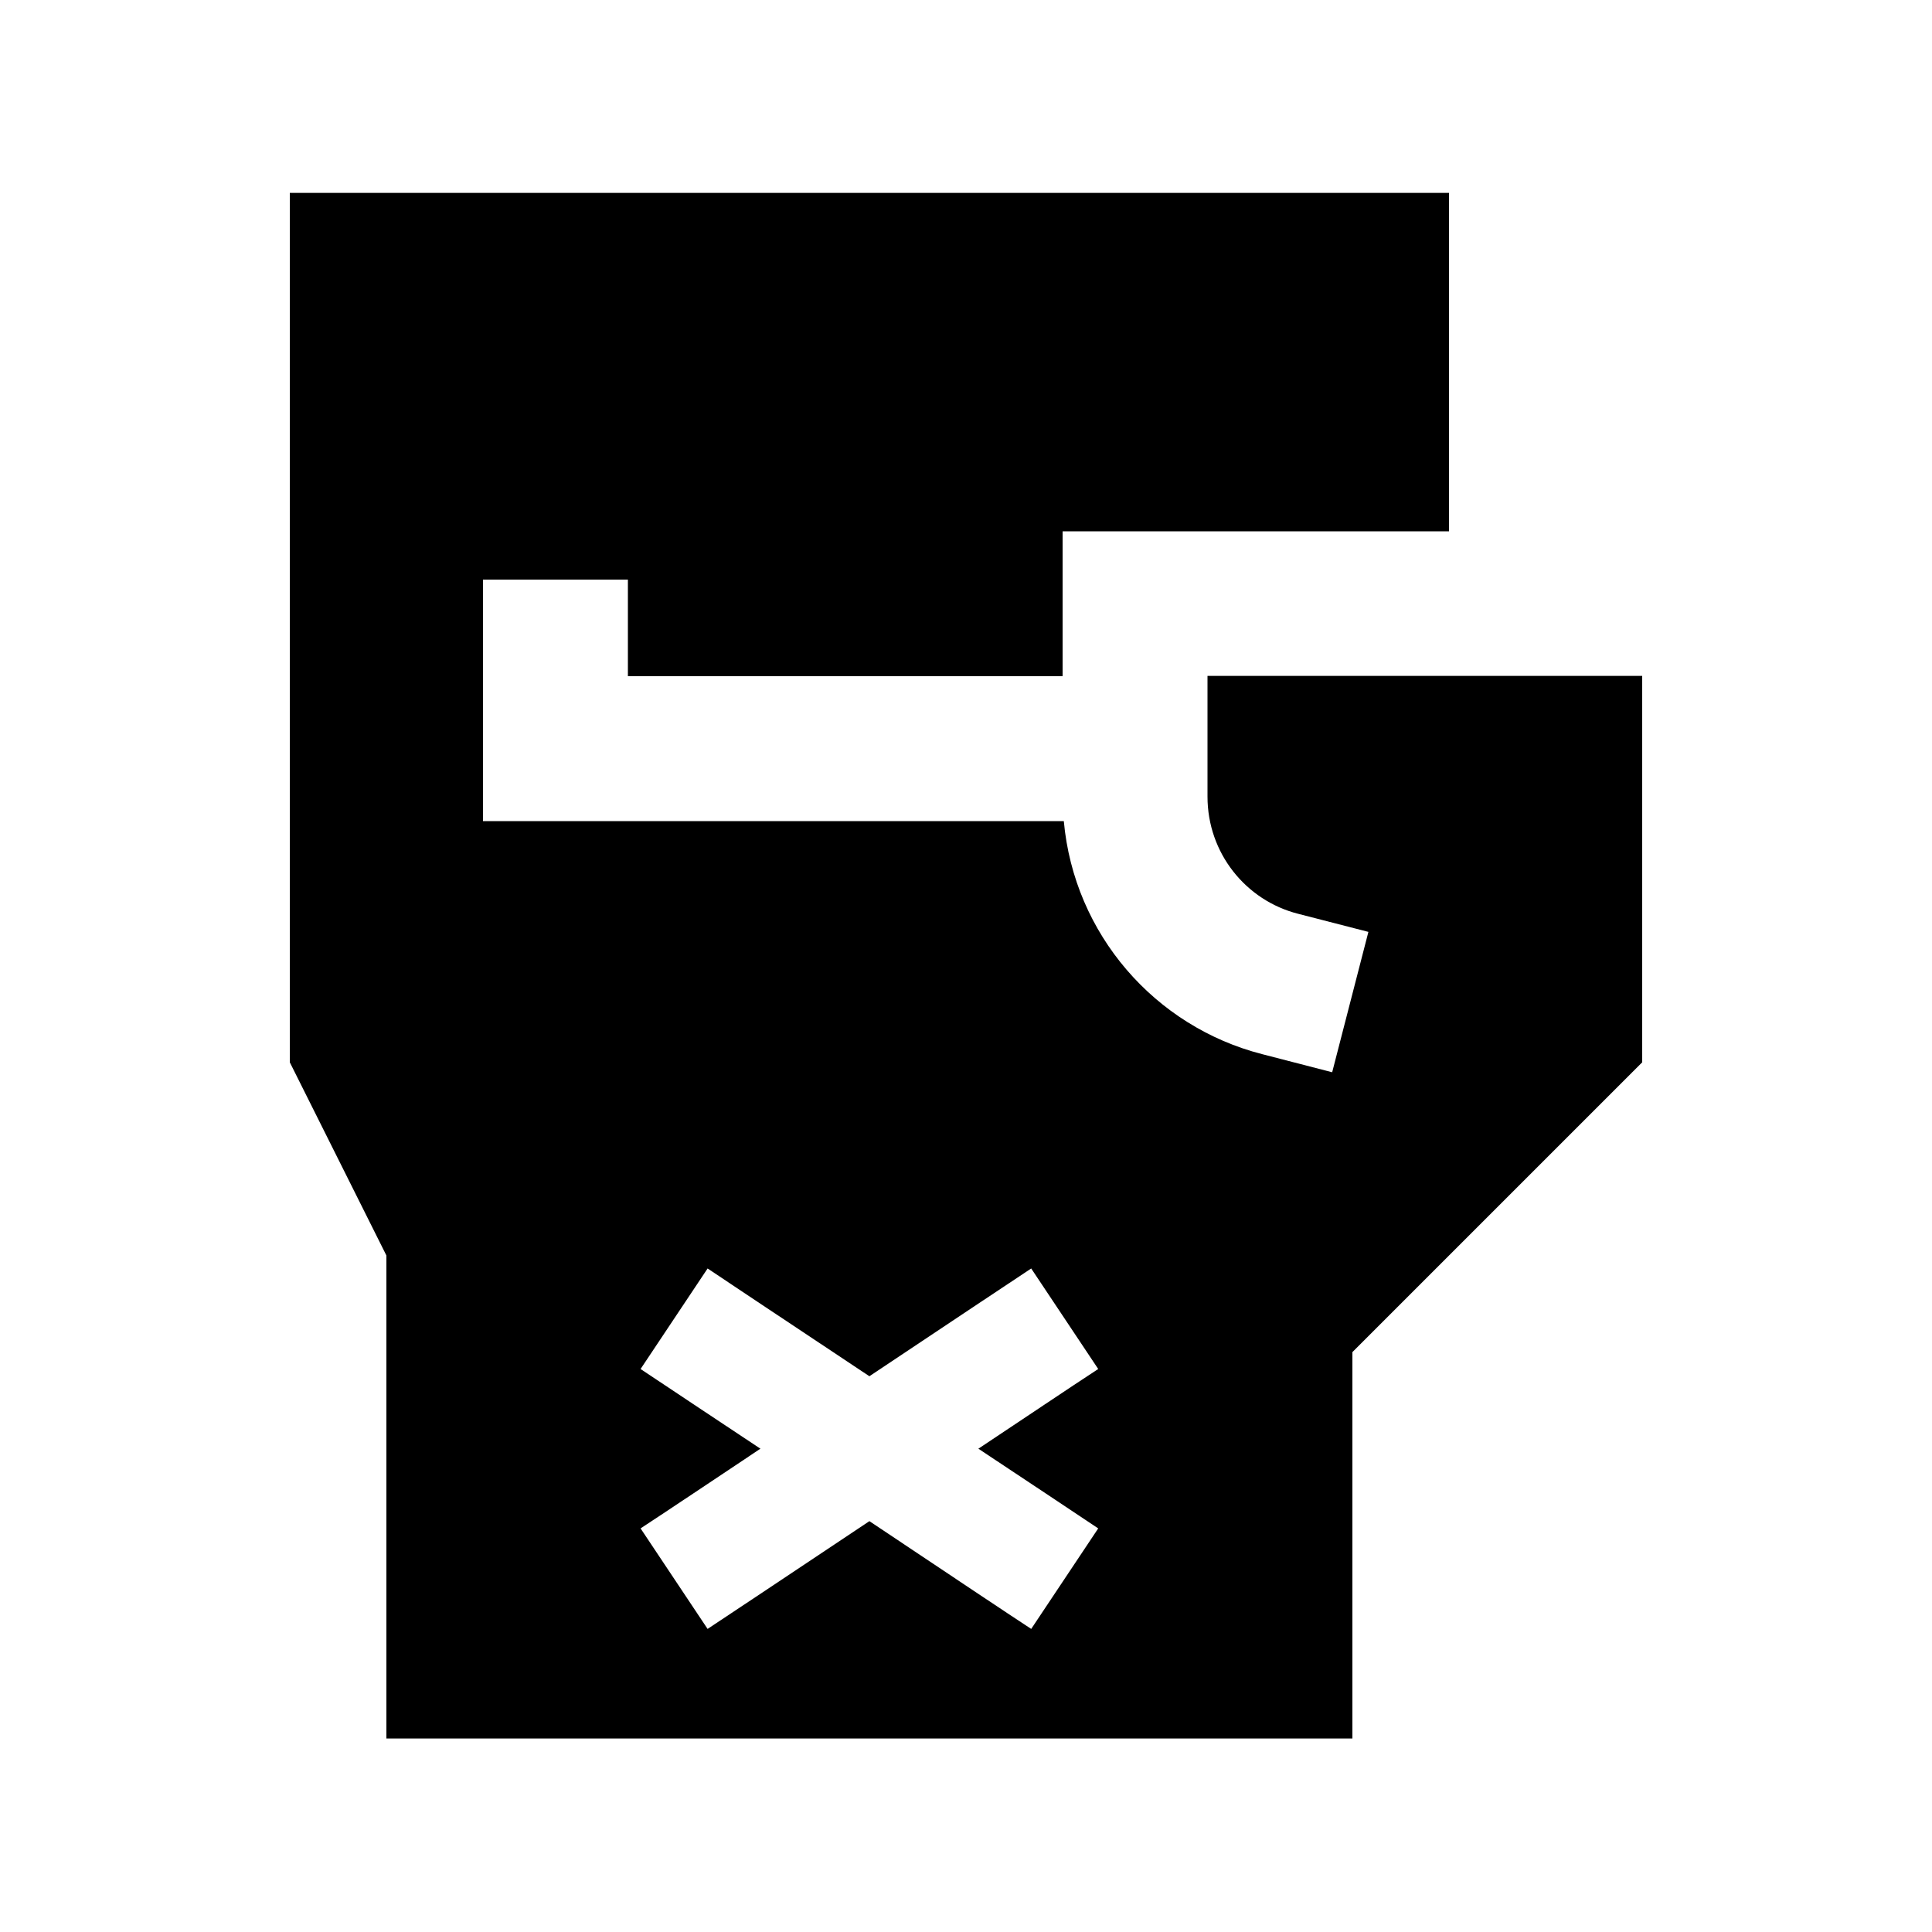
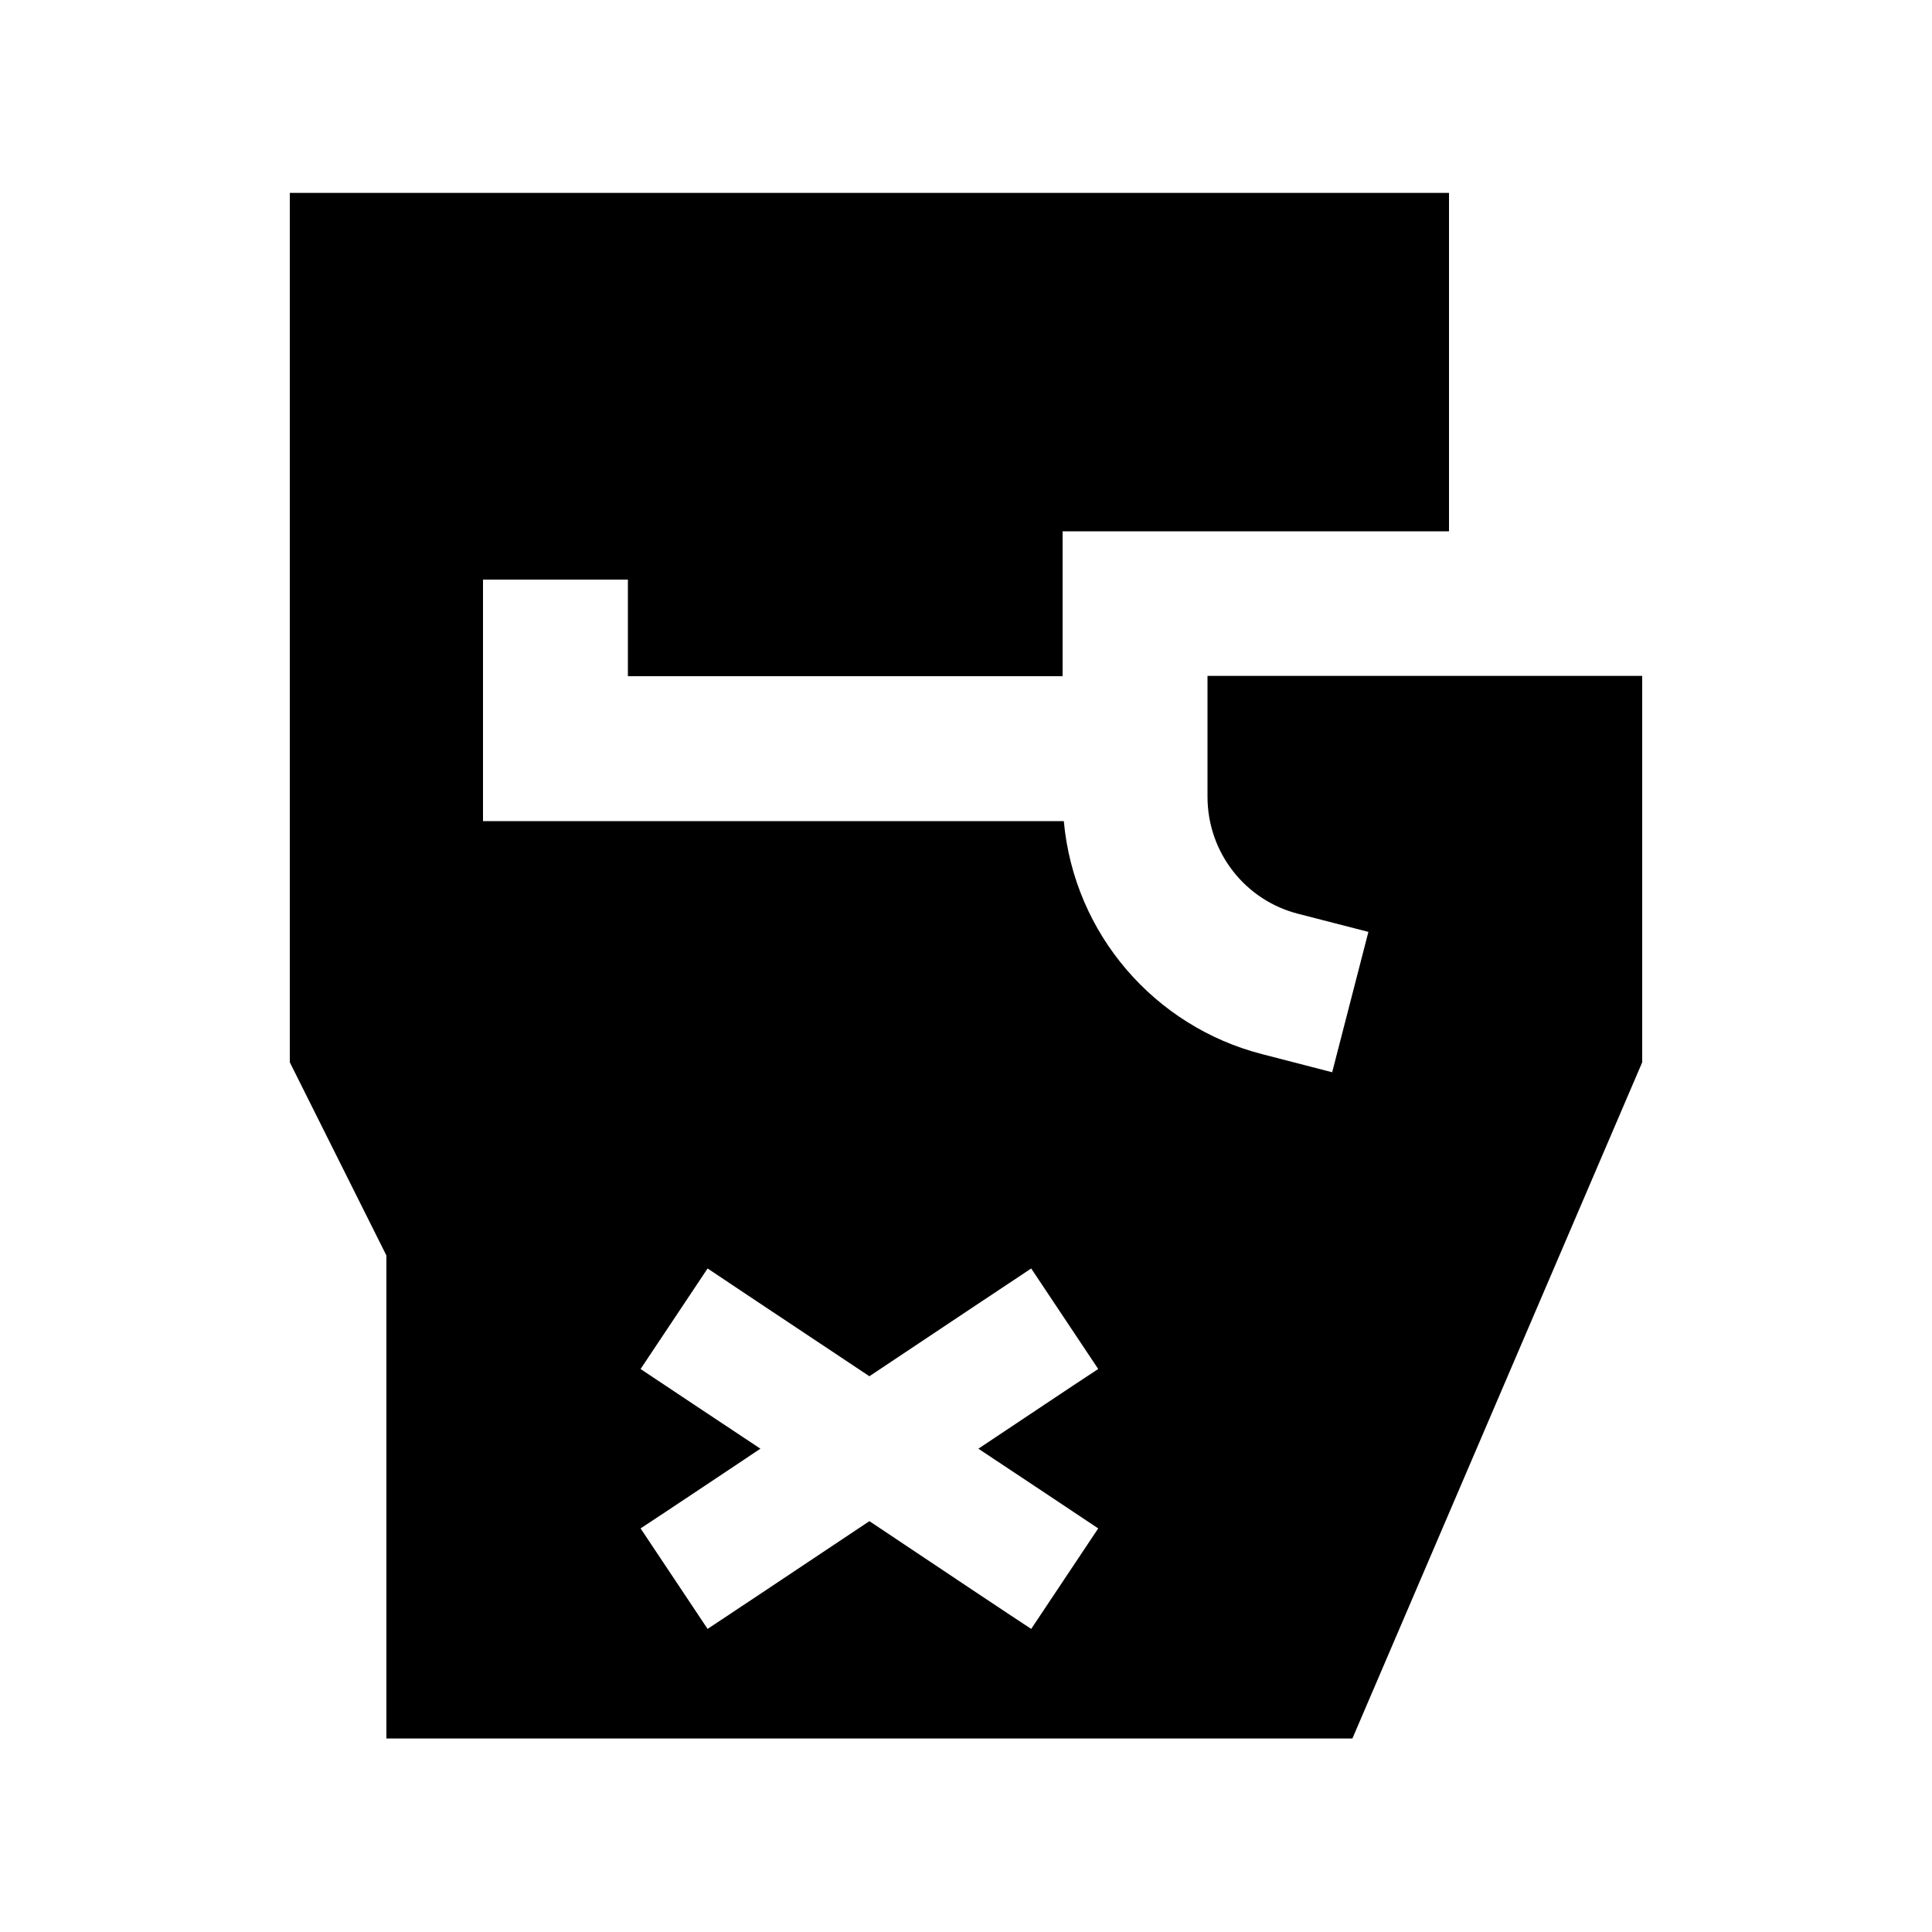
<svg xmlns="http://www.w3.org/2000/svg" viewBox="0 0 640 640">
-   <path fill="currentColor" d="M480 176L352 176L352 224L208 224L208 192L160 192L160 272L352.4 272C355.8 309.5 382.6 340.1 418.1 349.2L441.3 355.2L453.3 308.7L430 302.7C412.7 298.3 400 282.6 400 263.9L400 223.9L544 223.9L544 351.9L448 447.9L448 575.9L128 575.9L128 415.9L96 351.9L96 63.9L480 63.9L480 175.9zM324.9 431.3L288 455.9C260 437.3 242.2 425.4 234.4 420.2L212.2 453.5C222.2 460.2 235.5 469 251.9 479.9C235.5 490.8 222.3 499.7 212.2 506.3L234.4 539.6C242.1 534.5 260 522.6 288 503.9C316 522.6 333.8 534.5 341.6 539.6L363.8 506.3C353.8 499.6 340.5 490.8 324.1 479.9C340.5 469 353.7 460.1 363.8 453.5L341.6 420.2L324.9 431.3z" />
+   <path fill="currentColor" d="M480 176L352 176L352 224L208 224L208 192L160 192L160 272L352.4 272C355.8 309.5 382.6 340.1 418.1 349.2L441.3 355.2L453.3 308.7L430 302.7C412.7 298.3 400 282.6 400 263.9L400 223.9L544 223.9L544 351.9L448 575.9L128 575.9L128 415.9L96 351.9L96 63.9L480 63.9L480 175.9zM324.9 431.3L288 455.9C260 437.3 242.2 425.4 234.4 420.2L212.2 453.5C222.2 460.2 235.5 469 251.9 479.9C235.5 490.8 222.3 499.7 212.2 506.3L234.4 539.6C242.1 534.5 260 522.6 288 503.9C316 522.6 333.8 534.5 341.6 539.6L363.8 506.3C353.8 499.6 340.5 490.8 324.1 479.9C340.5 469 353.7 460.1 363.8 453.5L341.6 420.2L324.9 431.3z" />
</svg>